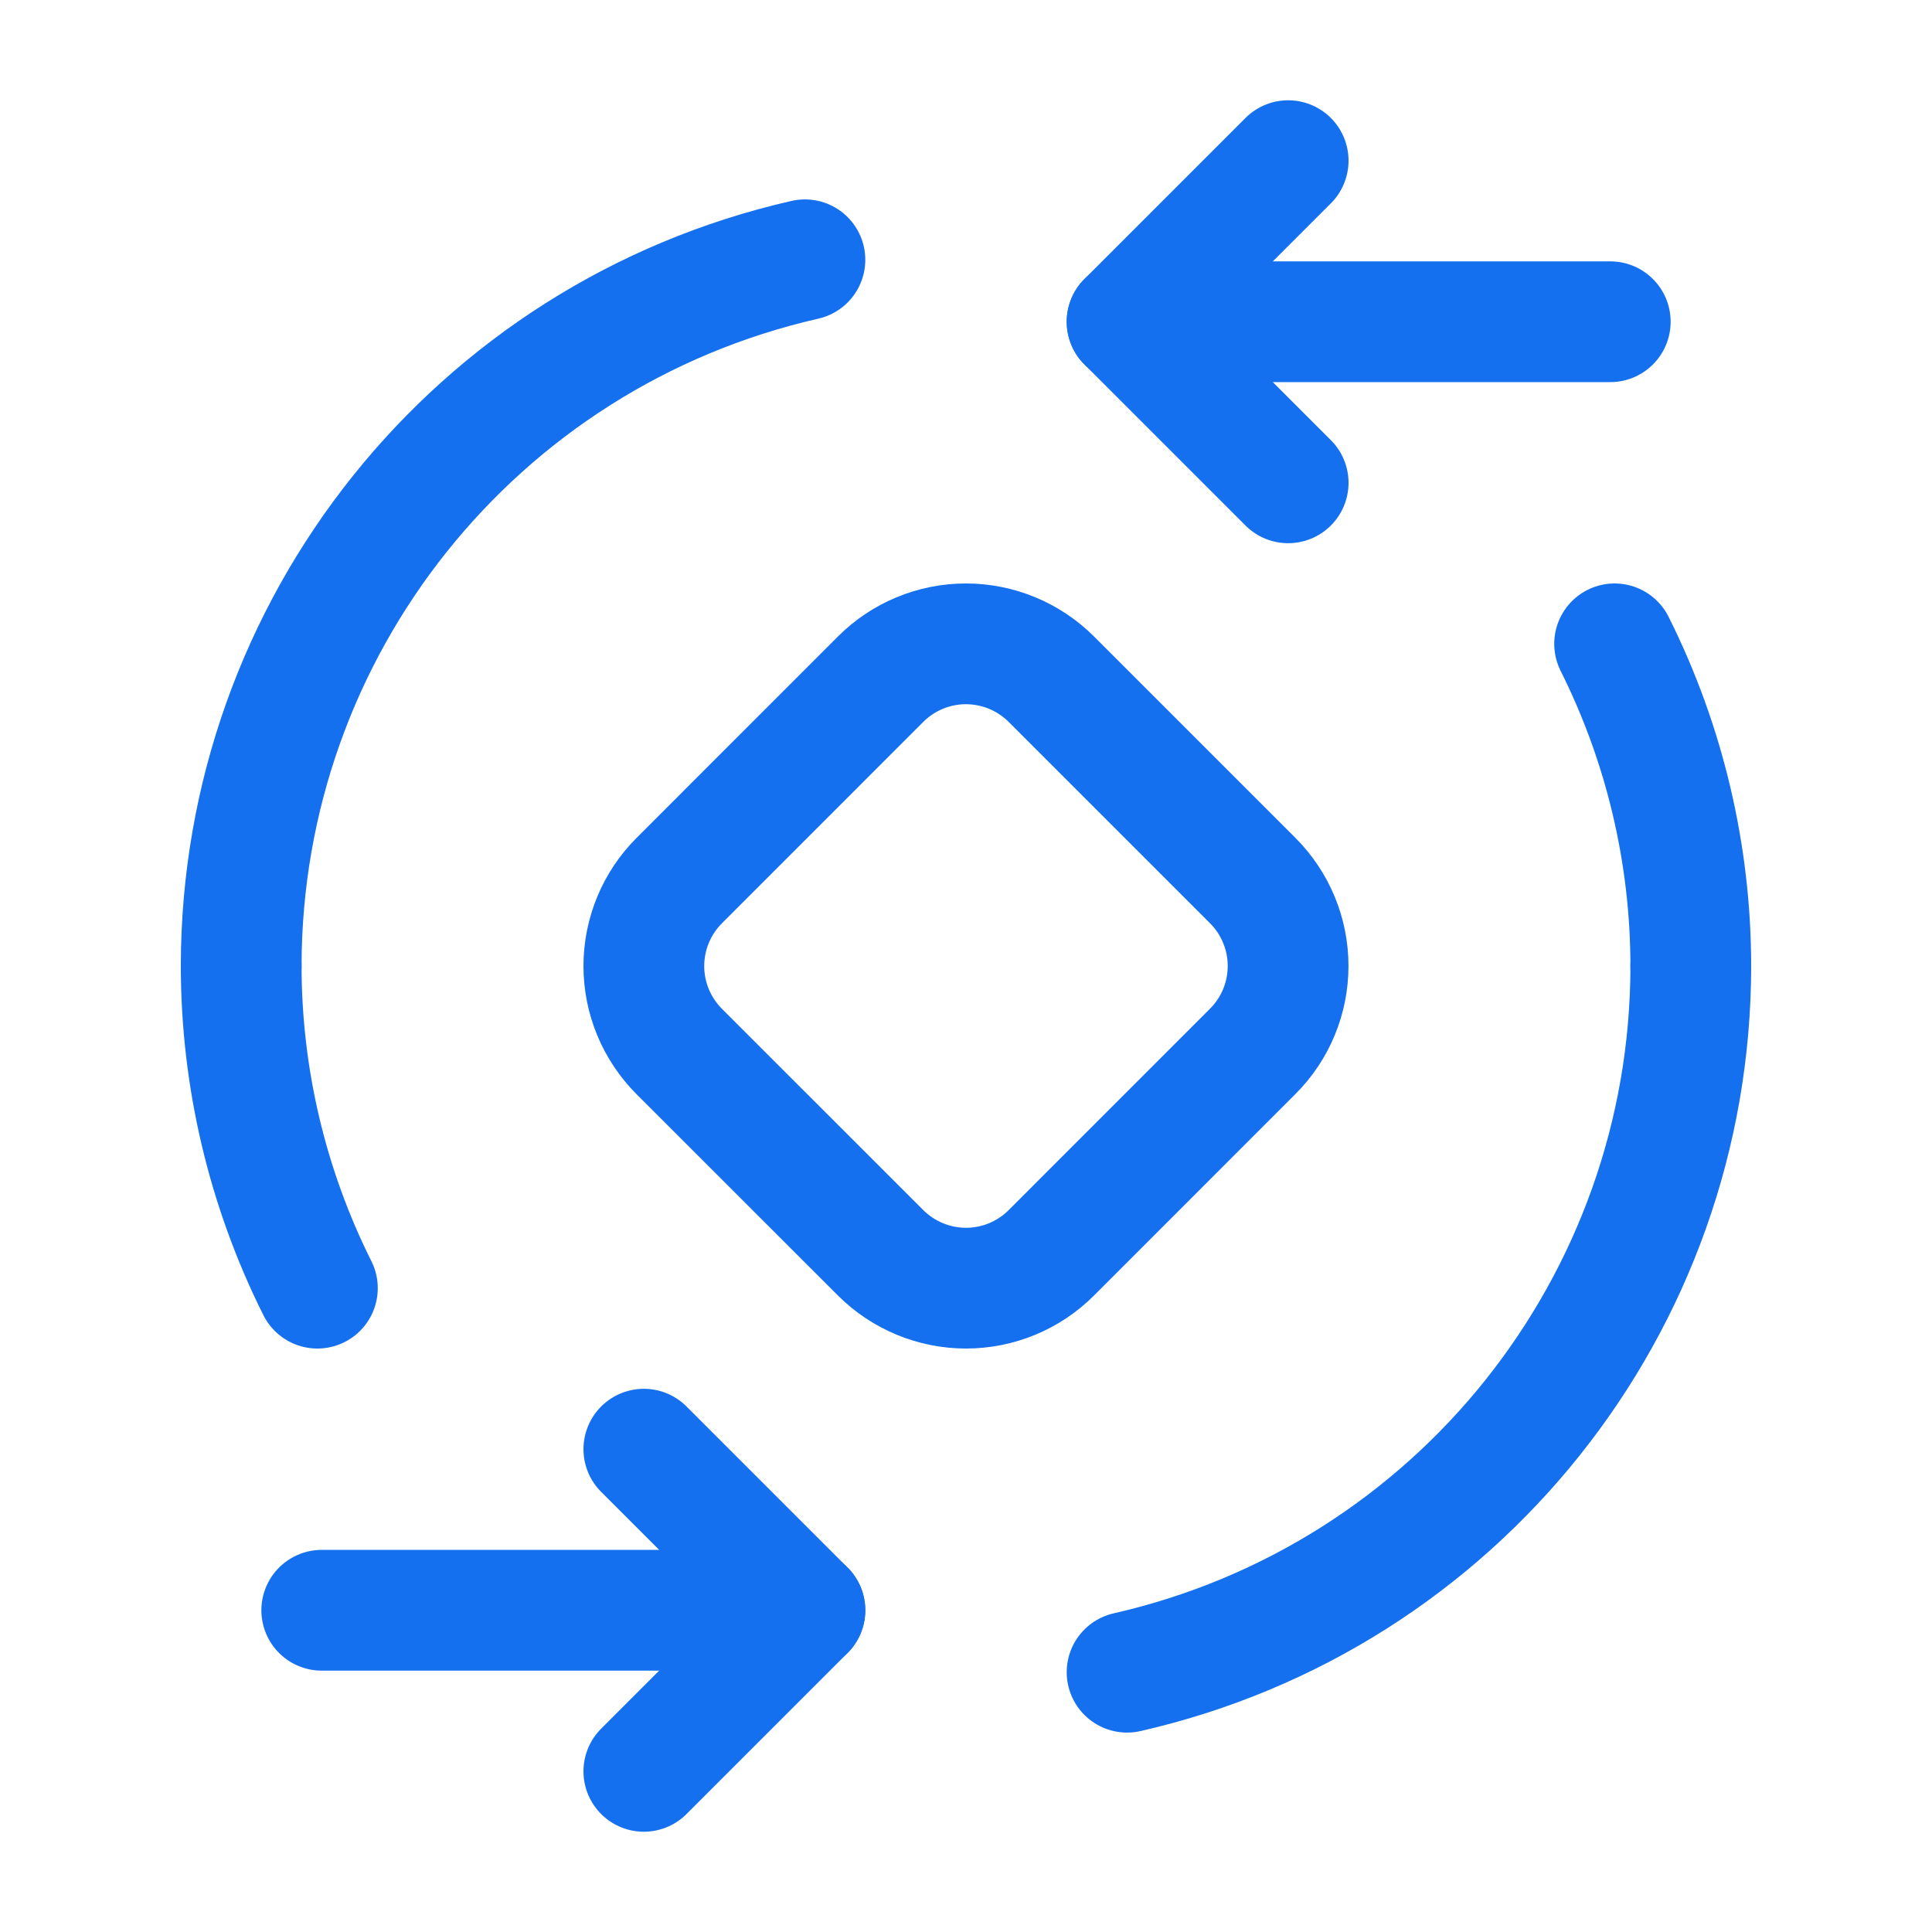
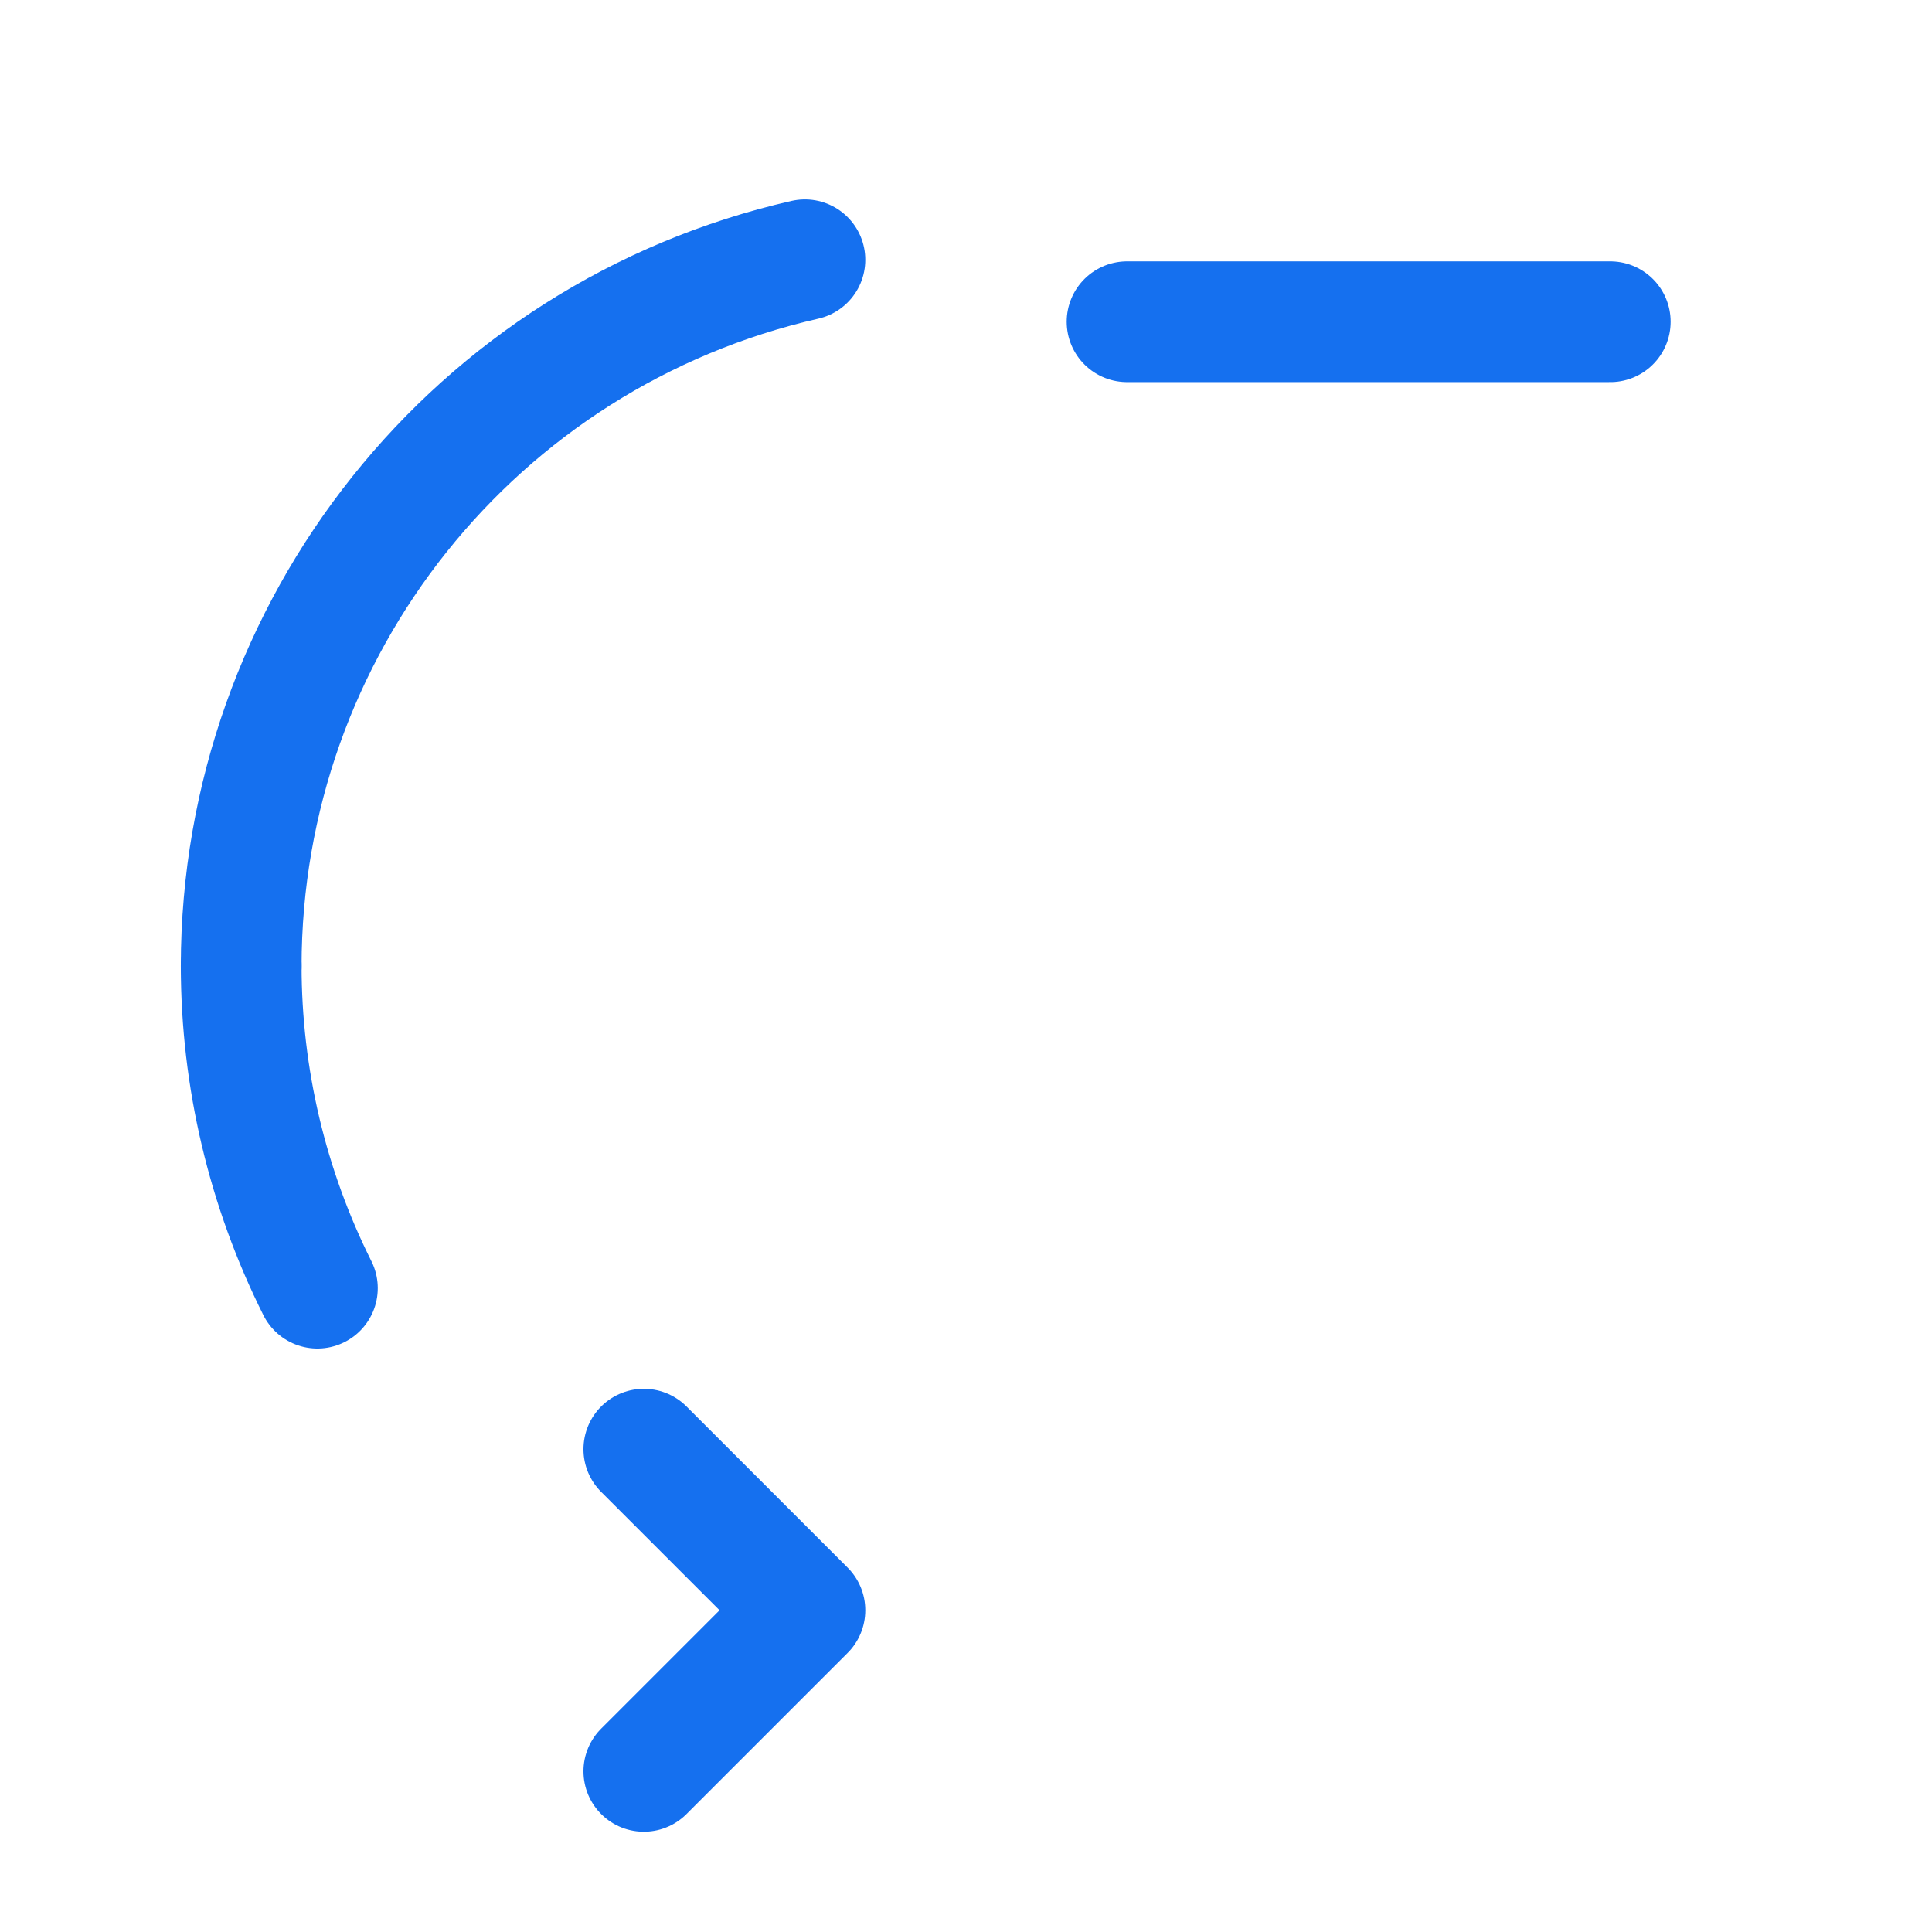
<svg xmlns="http://www.w3.org/2000/svg" width="32" height="32" viewBox="0 0 32 32" fill="none">
-   <path d="M21.336 2.661L18.668 5.329L21.336 7.997" stroke="#1570EF" stroke-width="2" stroke-linecap="round" stroke-linejoin="round" />
  <path d="M26.671 5.329H18.668" stroke="#1570EF" stroke-width="2" stroke-linecap="round" stroke-linejoin="round" />
-   <path d="M28.005 16C28.004 14.148 27.572 12.321 26.743 10.664" stroke="#1570EF" stroke-width="2" stroke-linecap="round" stroke-linejoin="round" />
  <path d="M13.332 4.303C7.872 5.546 3.998 10.4 3.995 16" stroke="#1570EF" stroke-width="2" stroke-linecap="round" stroke-linejoin="round" />
  <path d="M10.664 29.339L13.332 26.671L10.664 24.003" stroke="#1570EF" stroke-width="2" stroke-linecap="round" stroke-linejoin="round" />
-   <path d="M5.329 26.671H13.332" stroke="#1570EF" stroke-width="2" stroke-linecap="round" stroke-linejoin="round" />
  <path d="M3.995 16C3.996 17.852 4.428 19.679 5.257 21.336" stroke="#1570EF" stroke-width="2" stroke-linecap="round" stroke-linejoin="round" />
-   <path d="M18.668 27.697C24.128 26.454 28.003 21.6 28.005 16" stroke="#1570EF" stroke-width="2" stroke-linecap="round" stroke-linejoin="round" />
-   <path fill-rule="evenodd" clip-rule="evenodd" d="M17.414 11.25L20.749 14.585C21.124 14.96 21.335 15.469 21.335 15.999C21.335 16.53 21.125 17.039 20.749 17.414L17.415 20.749C17.04 21.125 16.531 21.336 16 21.336C15.47 21.336 14.961 21.125 14.585 20.75L11.25 17.416C10.875 17.04 10.664 16.531 10.664 16.001C10.664 15.47 10.875 14.961 11.25 14.586L14.584 11.251C14.959 10.875 15.468 10.664 15.999 10.664C16.529 10.664 17.038 10.875 17.414 11.25V11.25Z" stroke="#1570EF" stroke-width="2" stroke-linecap="round" stroke-linejoin="round" />
</svg>